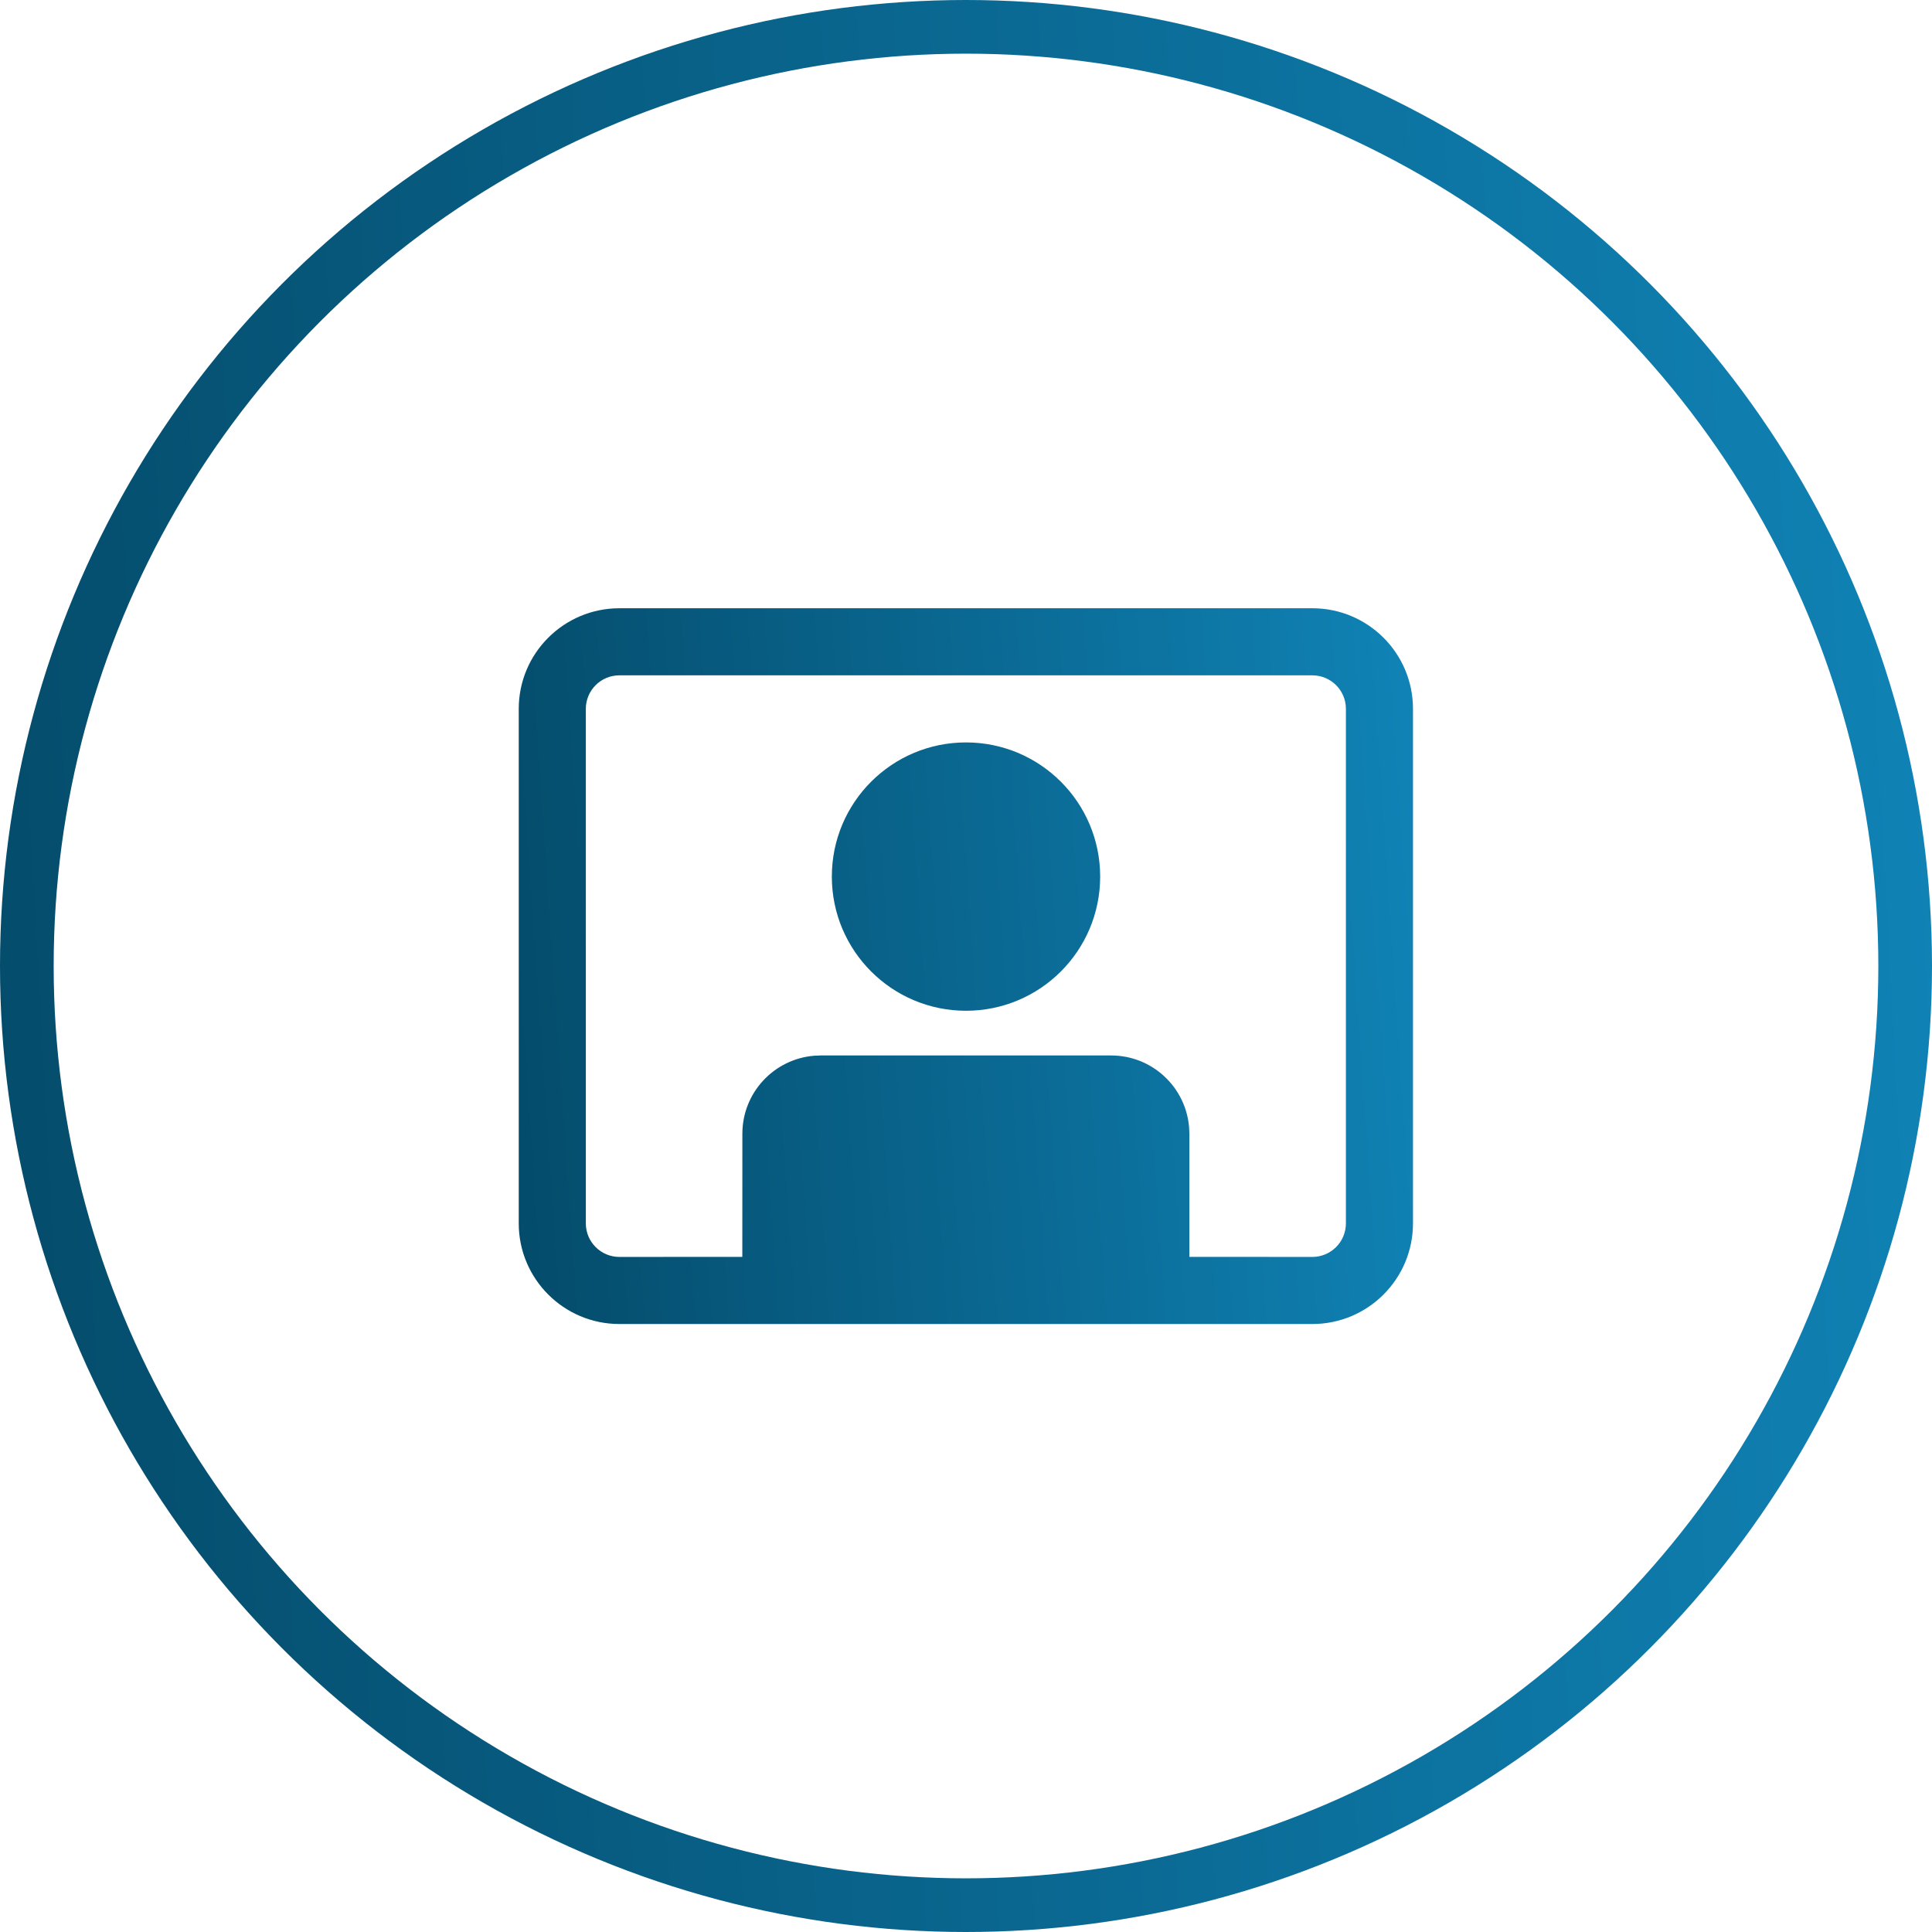
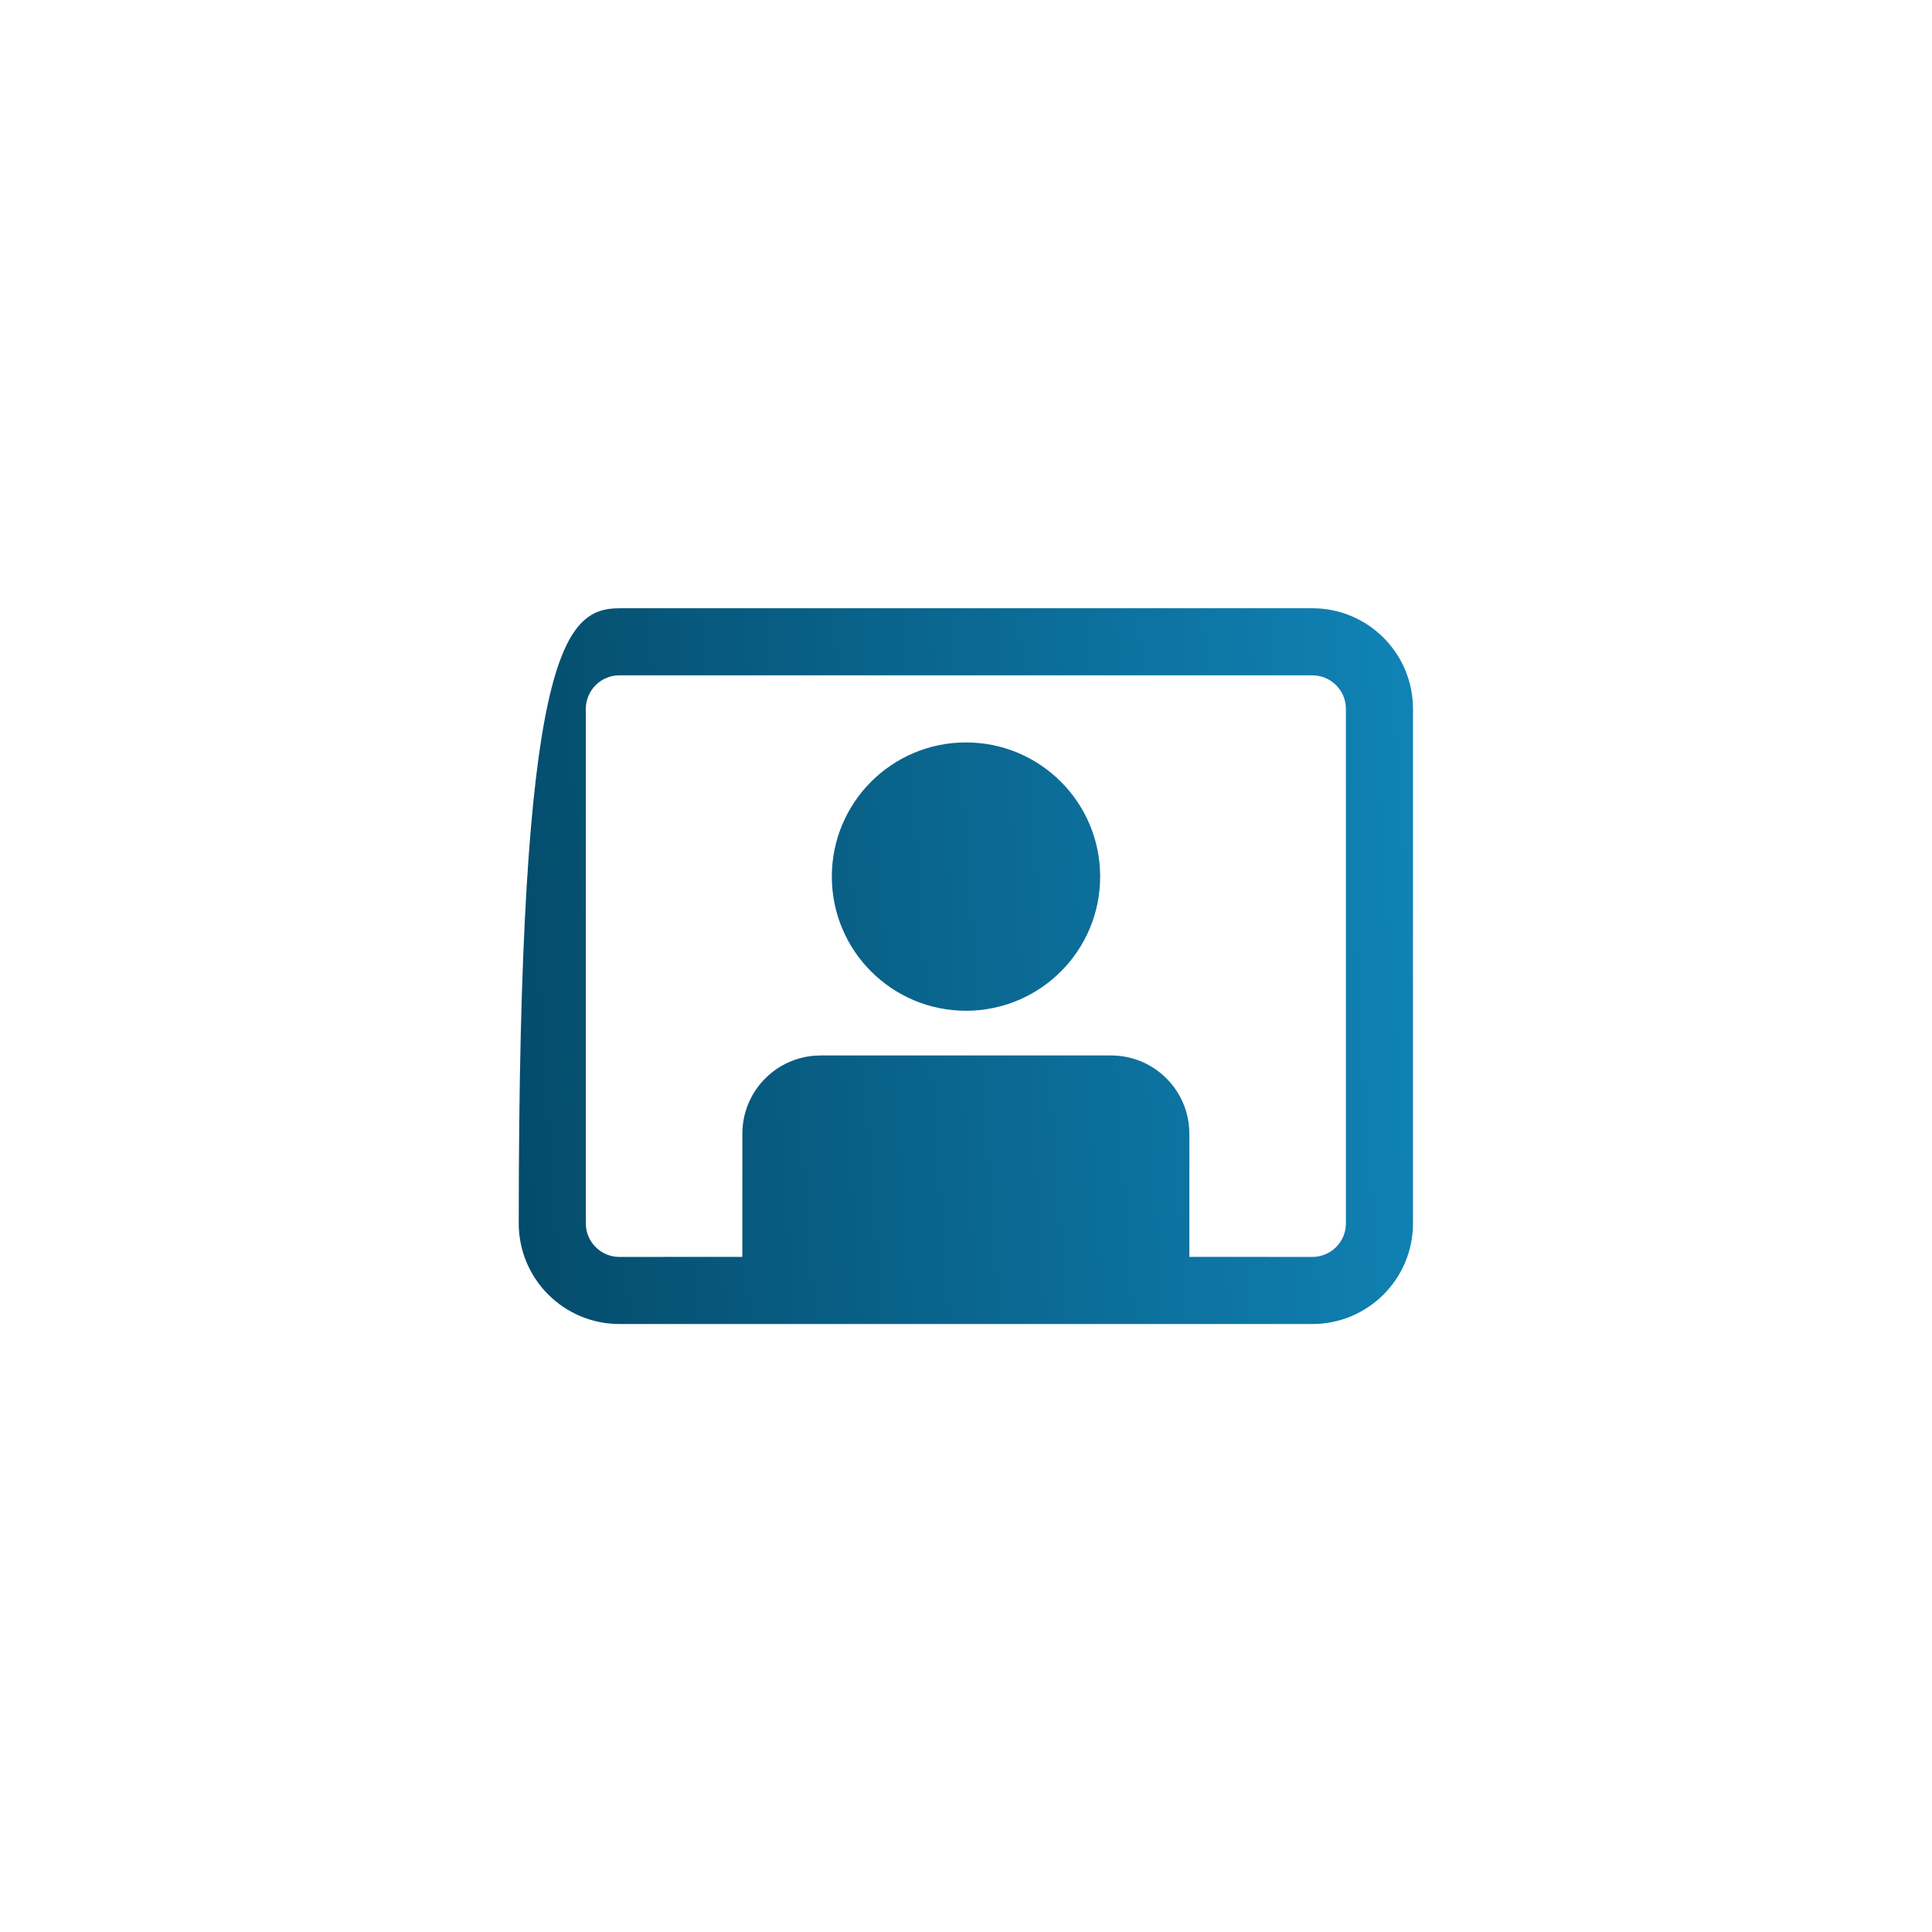
<svg xmlns="http://www.w3.org/2000/svg" width="36" height="36" viewBox="0 0 36 36" fill="none">
-   <circle cx="18" cy="18" r="17.5" stroke="url(#paint0_linear_1102_27)" />
-   <path d="M24.454 11.334C25.49 11.334 26.329 12.173 26.329 13.209V22.796C26.329 23.831 25.49 24.671 24.454 24.671H11.541C10.506 24.671 9.666 23.831 9.666 22.796V13.209C9.666 12.173 10.506 11.334 11.541 11.334H24.454ZM24.454 12.584H11.541C11.196 12.584 10.916 12.863 10.916 13.209V22.796C10.916 23.141 11.196 23.421 11.541 23.421L13.832 23.42L13.833 21.125C13.833 20.36 14.422 19.733 15.172 19.672L15.291 19.667H20.704C21.469 19.667 22.096 20.256 22.157 21.006L22.162 21.125L22.162 23.42L24.454 23.421C24.799 23.421 25.079 23.141 25.079 22.796V13.209C25.079 12.863 24.799 12.584 24.454 12.584ZM18 13.834C19.381 13.834 20.5 14.953 20.5 16.334C20.5 17.715 19.381 18.834 18 18.834C16.619 18.834 15.5 17.715 15.5 16.334C15.5 14.953 16.619 13.834 18 13.834Z" fill="url(#paint1_linear_1102_27)" />
+   <path d="M24.454 11.334C25.49 11.334 26.329 12.173 26.329 13.209V22.796C26.329 23.831 25.49 24.671 24.454 24.671H11.541C10.506 24.671 9.666 23.831 9.666 22.796C9.666 12.173 10.506 11.334 11.541 11.334H24.454ZM24.454 12.584H11.541C11.196 12.584 10.916 12.863 10.916 13.209V22.796C10.916 23.141 11.196 23.421 11.541 23.421L13.832 23.42L13.833 21.125C13.833 20.36 14.422 19.733 15.172 19.672L15.291 19.667H20.704C21.469 19.667 22.096 20.256 22.157 21.006L22.162 21.125L22.162 23.42L24.454 23.421C24.799 23.421 25.079 23.141 25.079 22.796V13.209C25.079 12.863 24.799 12.584 24.454 12.584ZM18 13.834C19.381 13.834 20.5 14.953 20.5 16.334C20.5 17.715 19.381 18.834 18 18.834C16.619 18.834 15.5 17.715 15.5 16.334C15.5 14.953 16.619 13.834 18 13.834Z" fill="url(#paint1_linear_1102_27)" />
  <defs>
    <linearGradient id="paint0_linear_1102_27" x1="36" y1="1.421" x2="-1.783" y2="3.494" gradientUnits="userSpaceOnUse">
      <stop stop-color="#1083B6" />
      <stop offset="1" stop-color="#044B6A" />
    </linearGradient>
    <linearGradient id="paint1_linear_1102_27" x1="26.329" y1="11.86" x2="8.87" y2="13.057" gradientUnits="userSpaceOnUse">
      <stop stop-color="#1083B6" />
      <stop offset="1" stop-color="#044B6A" />
    </linearGradient>
  </defs>
</svg>